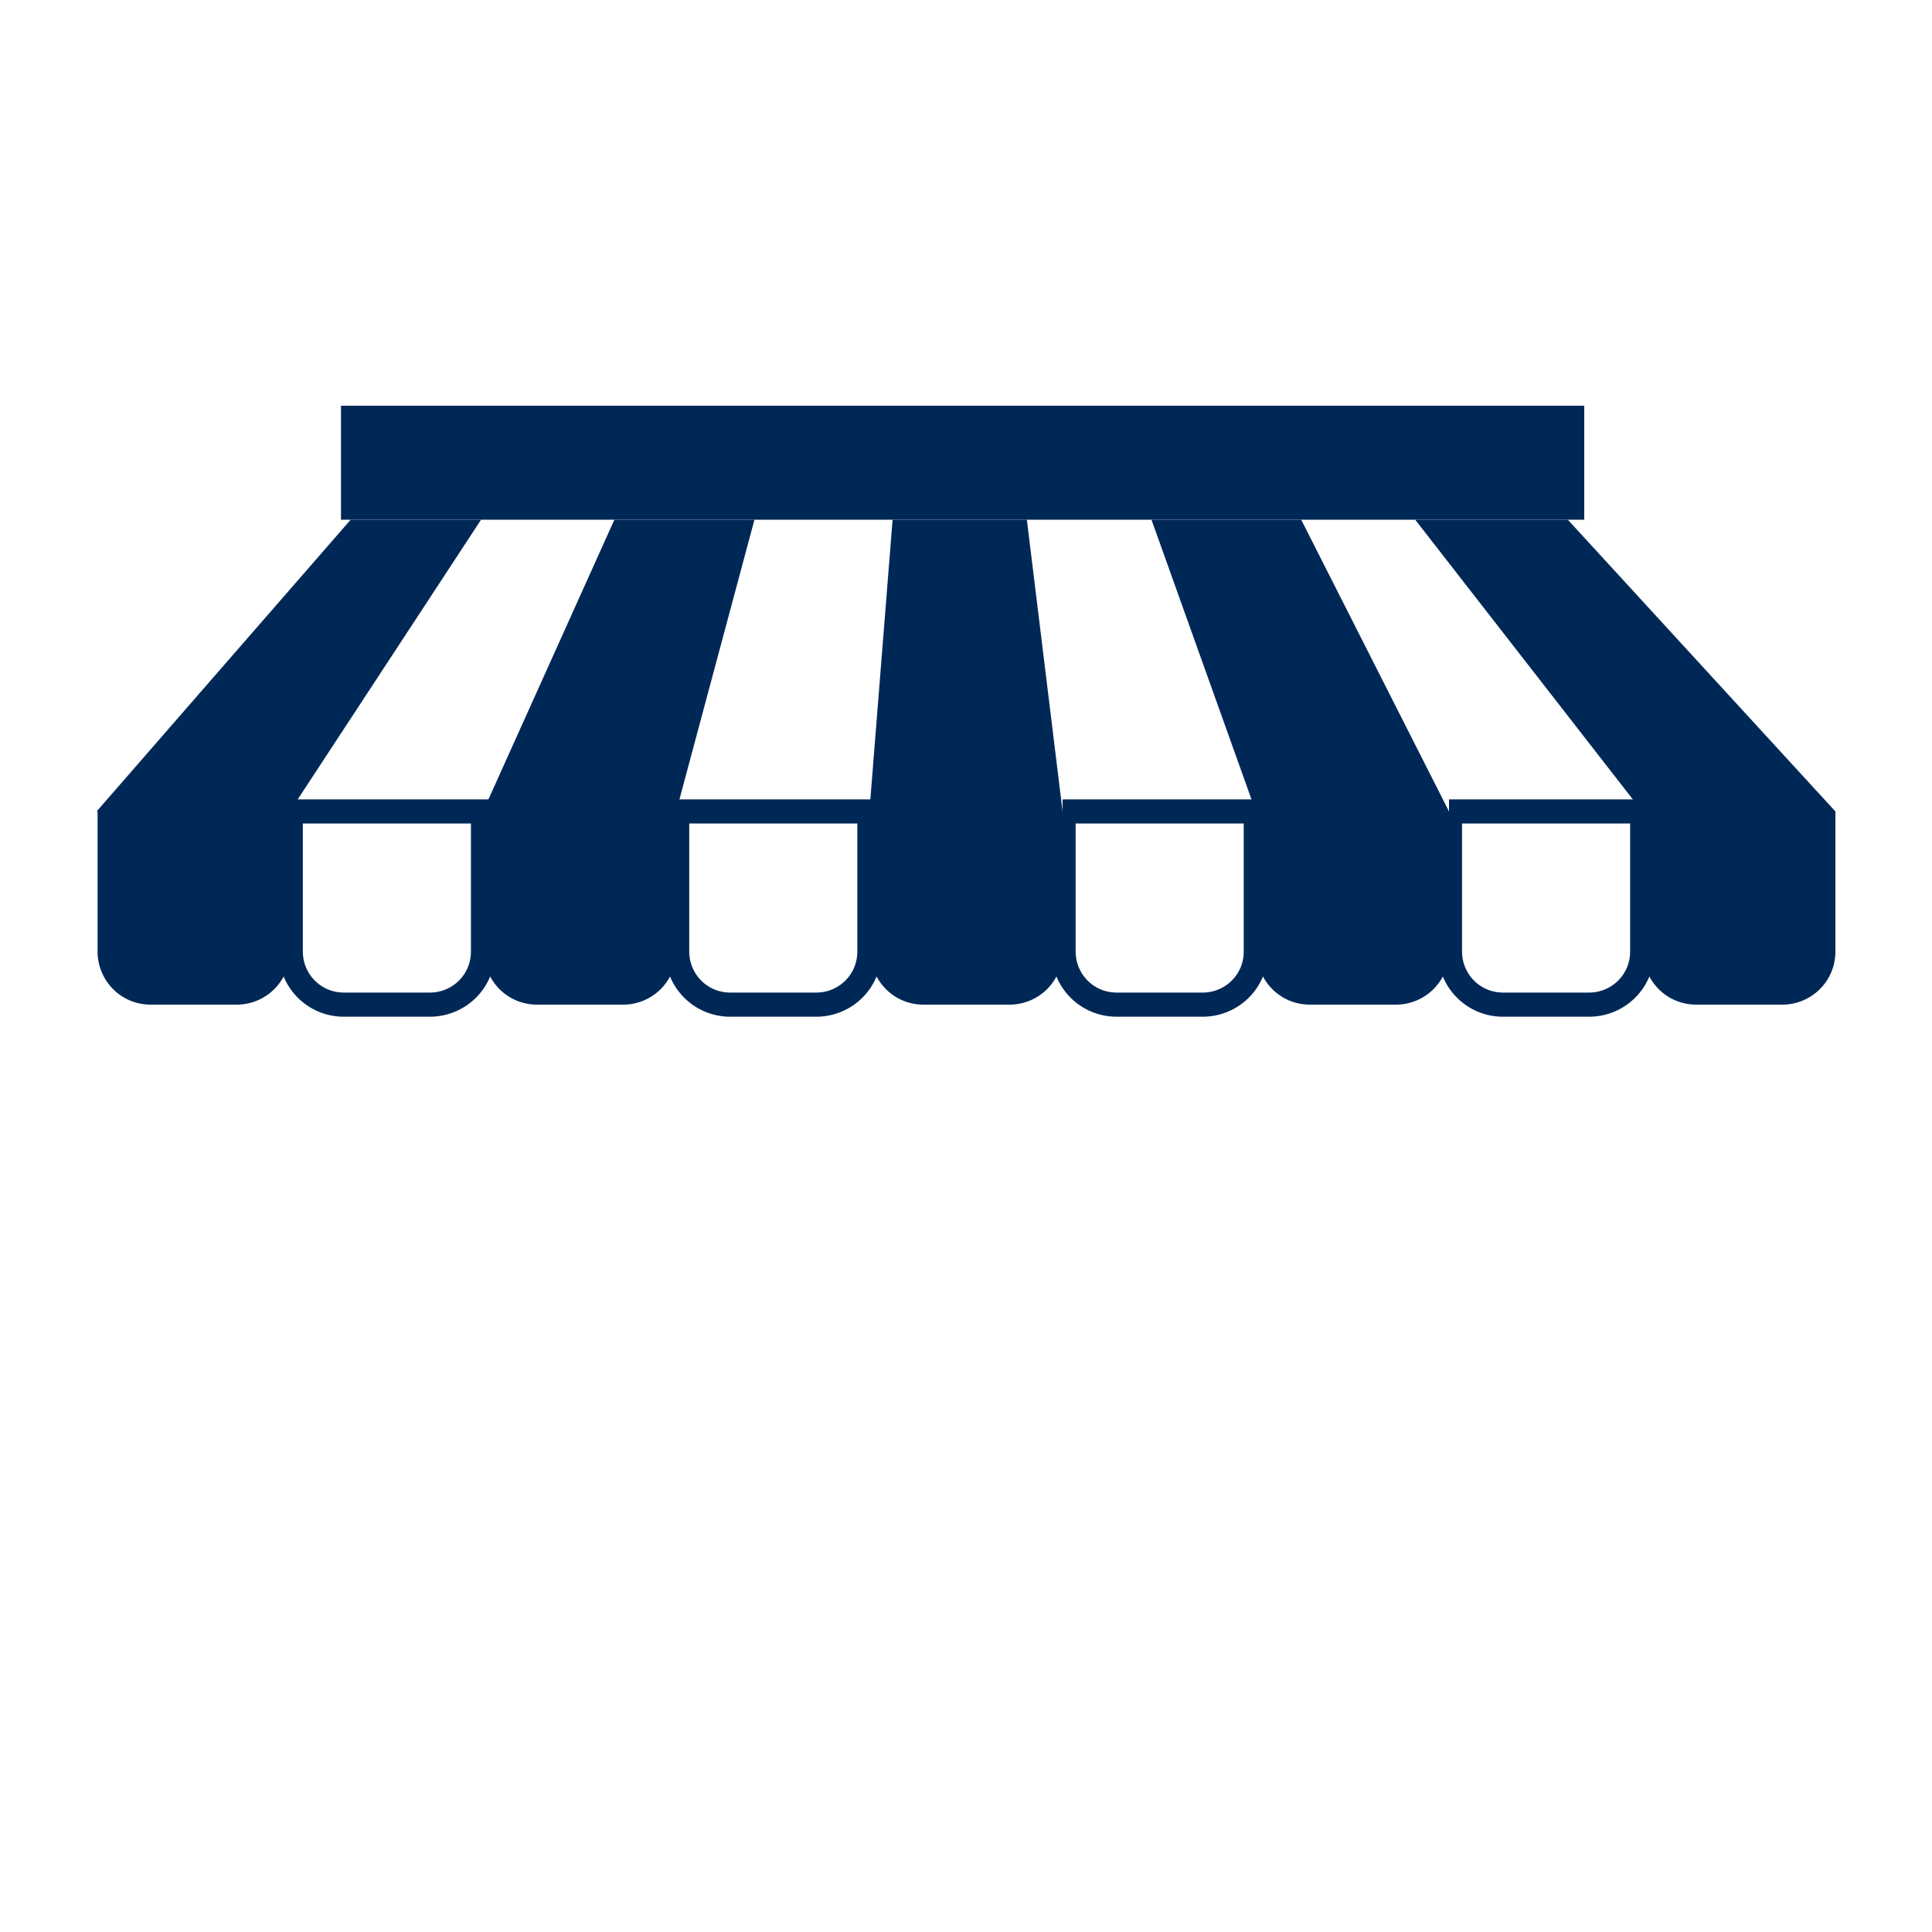
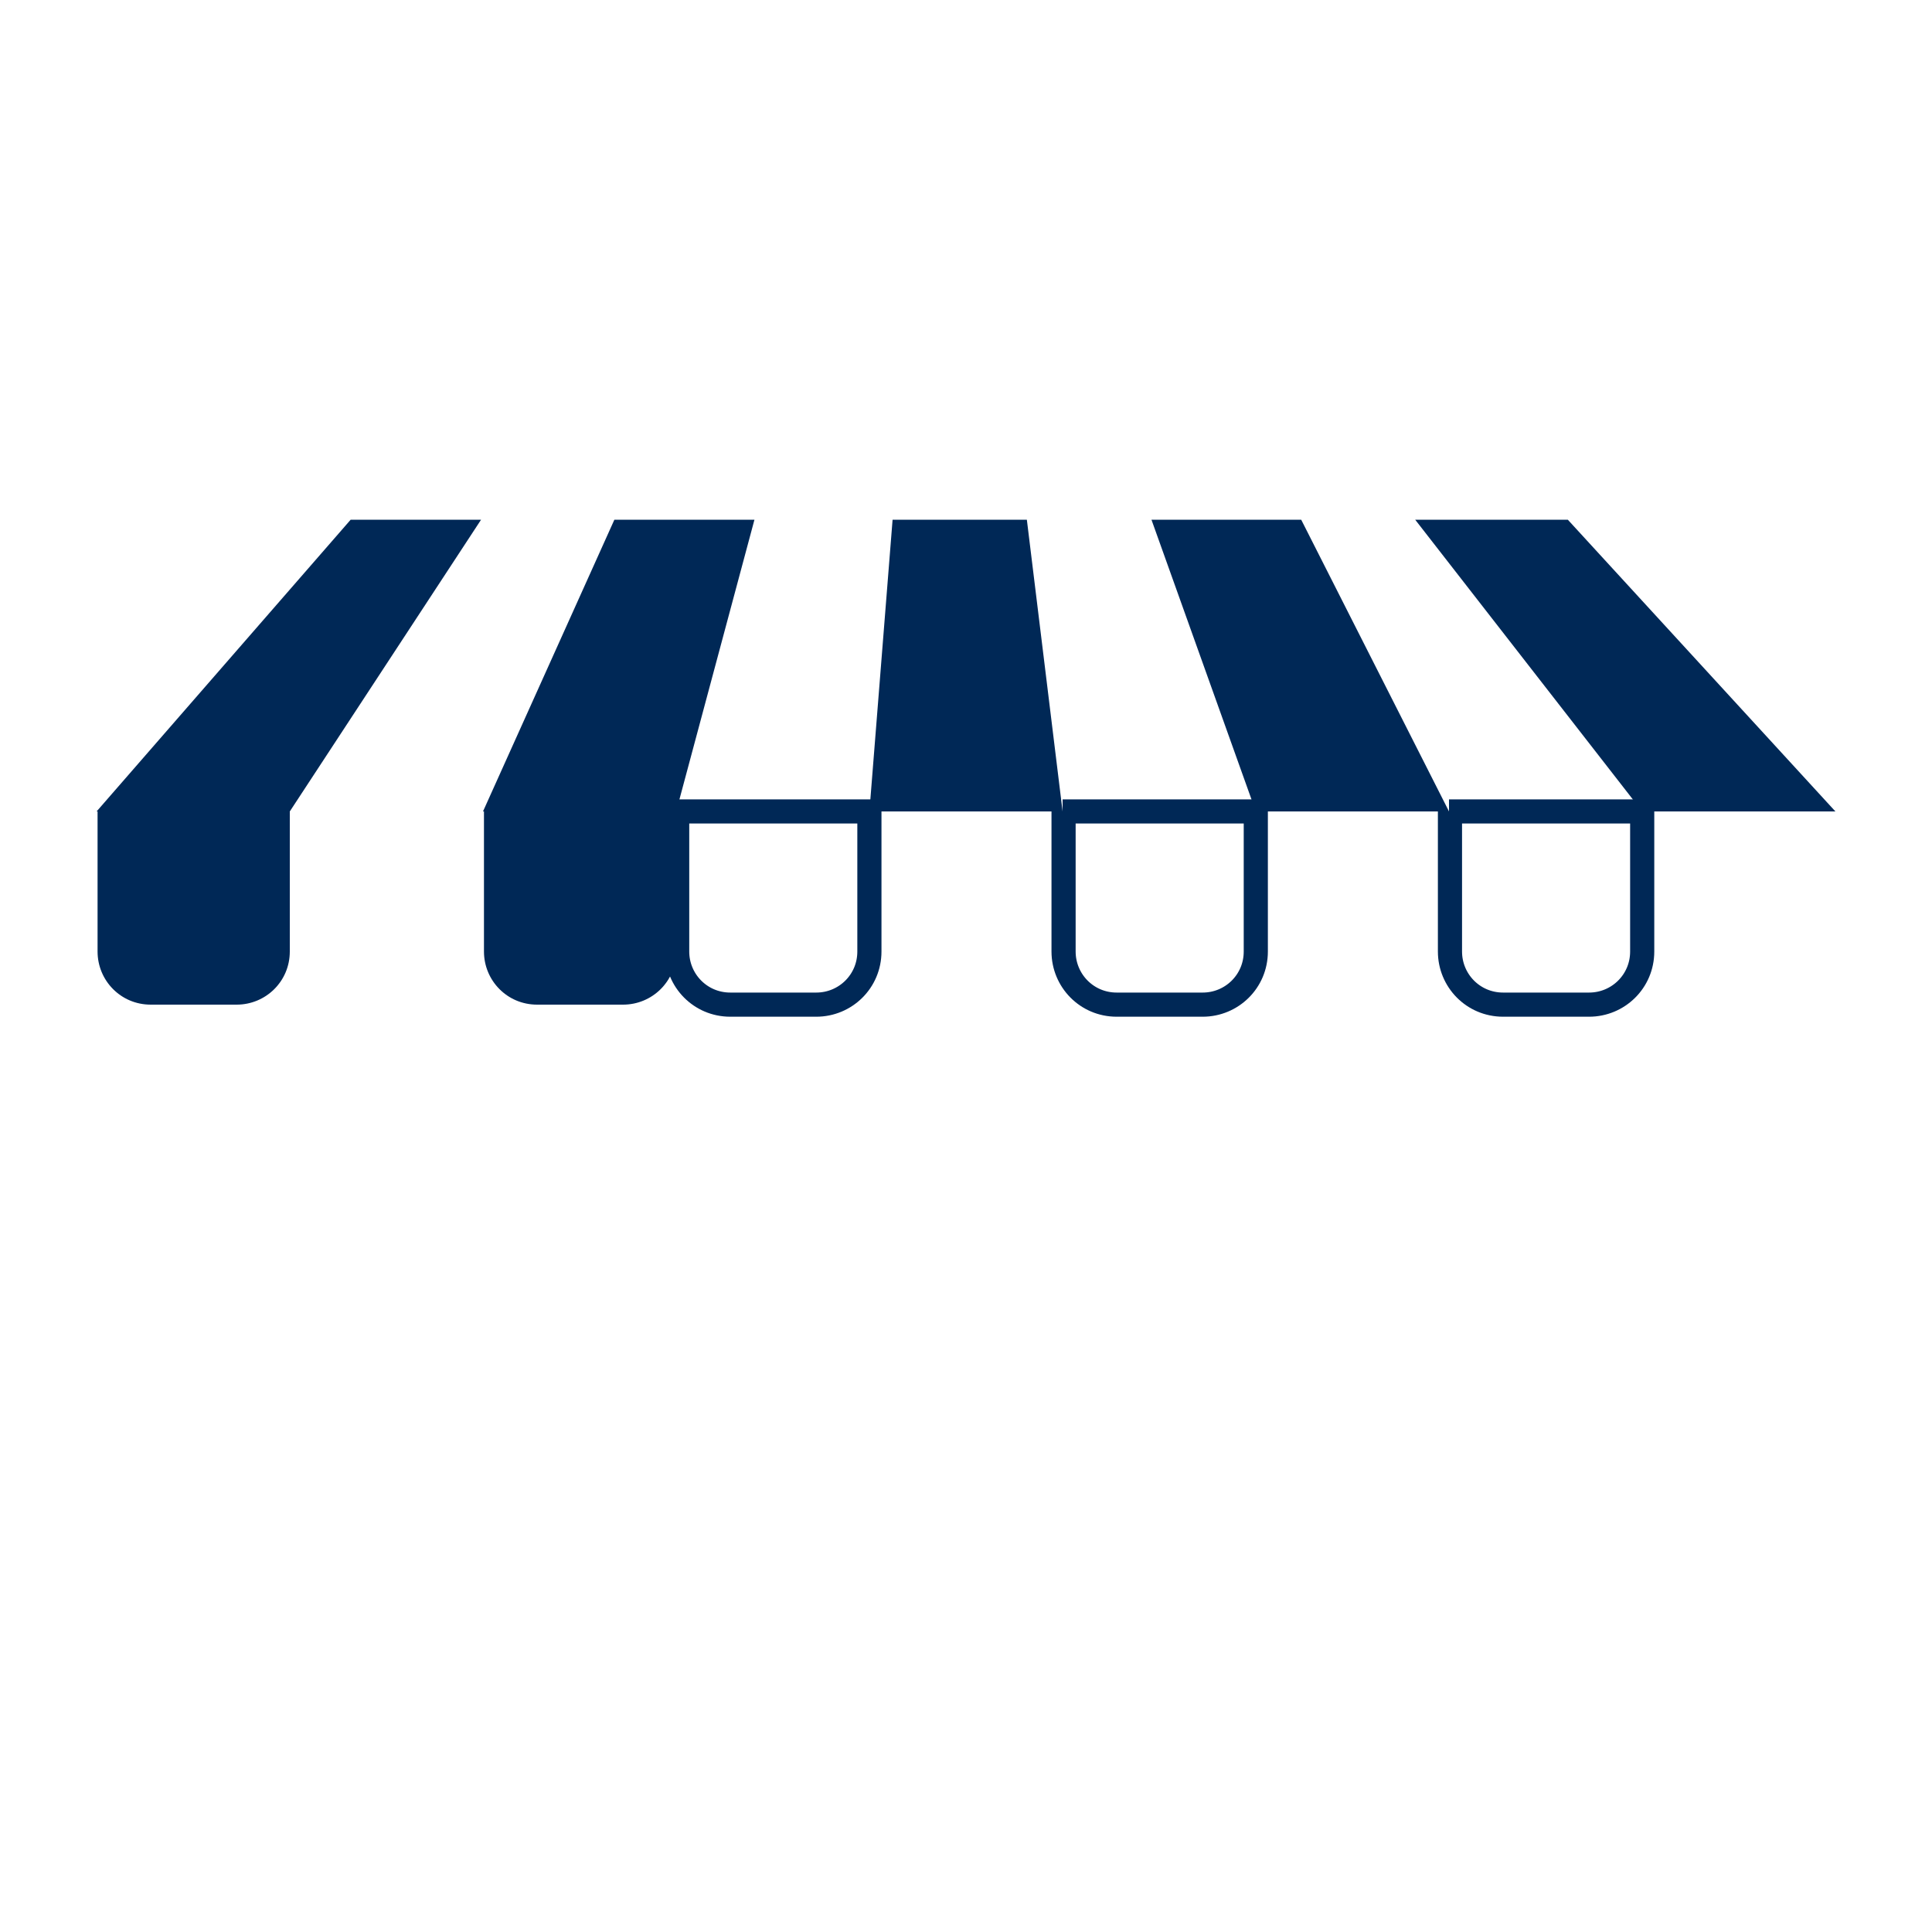
<svg xmlns="http://www.w3.org/2000/svg" id="Laag_2_kopie" viewBox="0 0 20 20">
  <defs>
    <style> .cls-1 { fill: none; stroke: #002856; stroke-miterlimit: 10; stroke-width: .25px; } .cls-2 { fill: #002856; } </style>
  </defs>
  <path class="cls-2" d="M1,8.4h2v1.45c0,.31-.25.55-.55.55h-.89c-.31,0-.55-.25-.55-.55v-1.45h0Z" />
-   <path class="cls-1" d="M3,8.4h2v1.45c0,.31-.25.55-.55.55h-.89c-.31,0-.55-.25-.55-.55v-1.45h0Z" />
  <path class="cls-2" d="M5,8.4h2v1.45c0,.31-.25.55-.55.55h-.89c-.31,0-.55-.25-.55-.55v-1.45h0Z" />
  <path class="cls-1" d="M7,8.4h2v1.45c0,.31-.25.55-.55.55h-.89c-.31,0-.55-.25-.55-.55v-1.45h0Z" />
-   <path class="cls-2" d="M9,8.4h2v1.45c0,.31-.25.55-.55.55h-.89c-.31,0-.55-.25-.55-.55v-1.45h0Z" />
  <path class="cls-1" d="M11,8.4h2v1.45c0,.31-.25.55-.55.55h-.89c-.31,0-.55-.25-.55-.55v-1.45h0Z" />
-   <path class="cls-2" d="M13,8.4h2v1.45c0,.31-.25.55-.55.55h-.89c-.31,0-.55-.25-.55-.55v-1.45h0Z" />
  <path class="cls-1" d="M15,8.4h2v1.45c0,.31-.25.55-.55.55h-.89c-.31,0-.55-.25-.55-.55v-1.45h0Z" />
-   <path class="cls-2" d="M17,8.4h2v1.45c0,.31-.25.55-.55.55h-.89c-.31,0-.55-.25-.55-.55v-1.45h0Z" />
  <polygon class="cls-2" points="1 8.4 3.63 5.38 4.98 5.38 3 8.4 1 8.4" />
  <polygon class="cls-2" points="6.36 5.38 5 8.4 7 8.4 7.81 5.38 6.36 5.38" />
  <polygon class="cls-2" points="9 8.4 9.24 5.38 10.63 5.38 11 8.4 9 8.4" />
  <polygon class="cls-2" points="11.92 5.38 13 8.4 15 8.4 13.47 5.38 11.92 5.38" />
  <polygon class="cls-2" points="19 8.4 16.23 5.38 14.65 5.38 17 8.4 19 8.4" />
-   <rect class="cls-2" x="3.53" y="4.2" width="12.87" height="1.18" />
</svg>